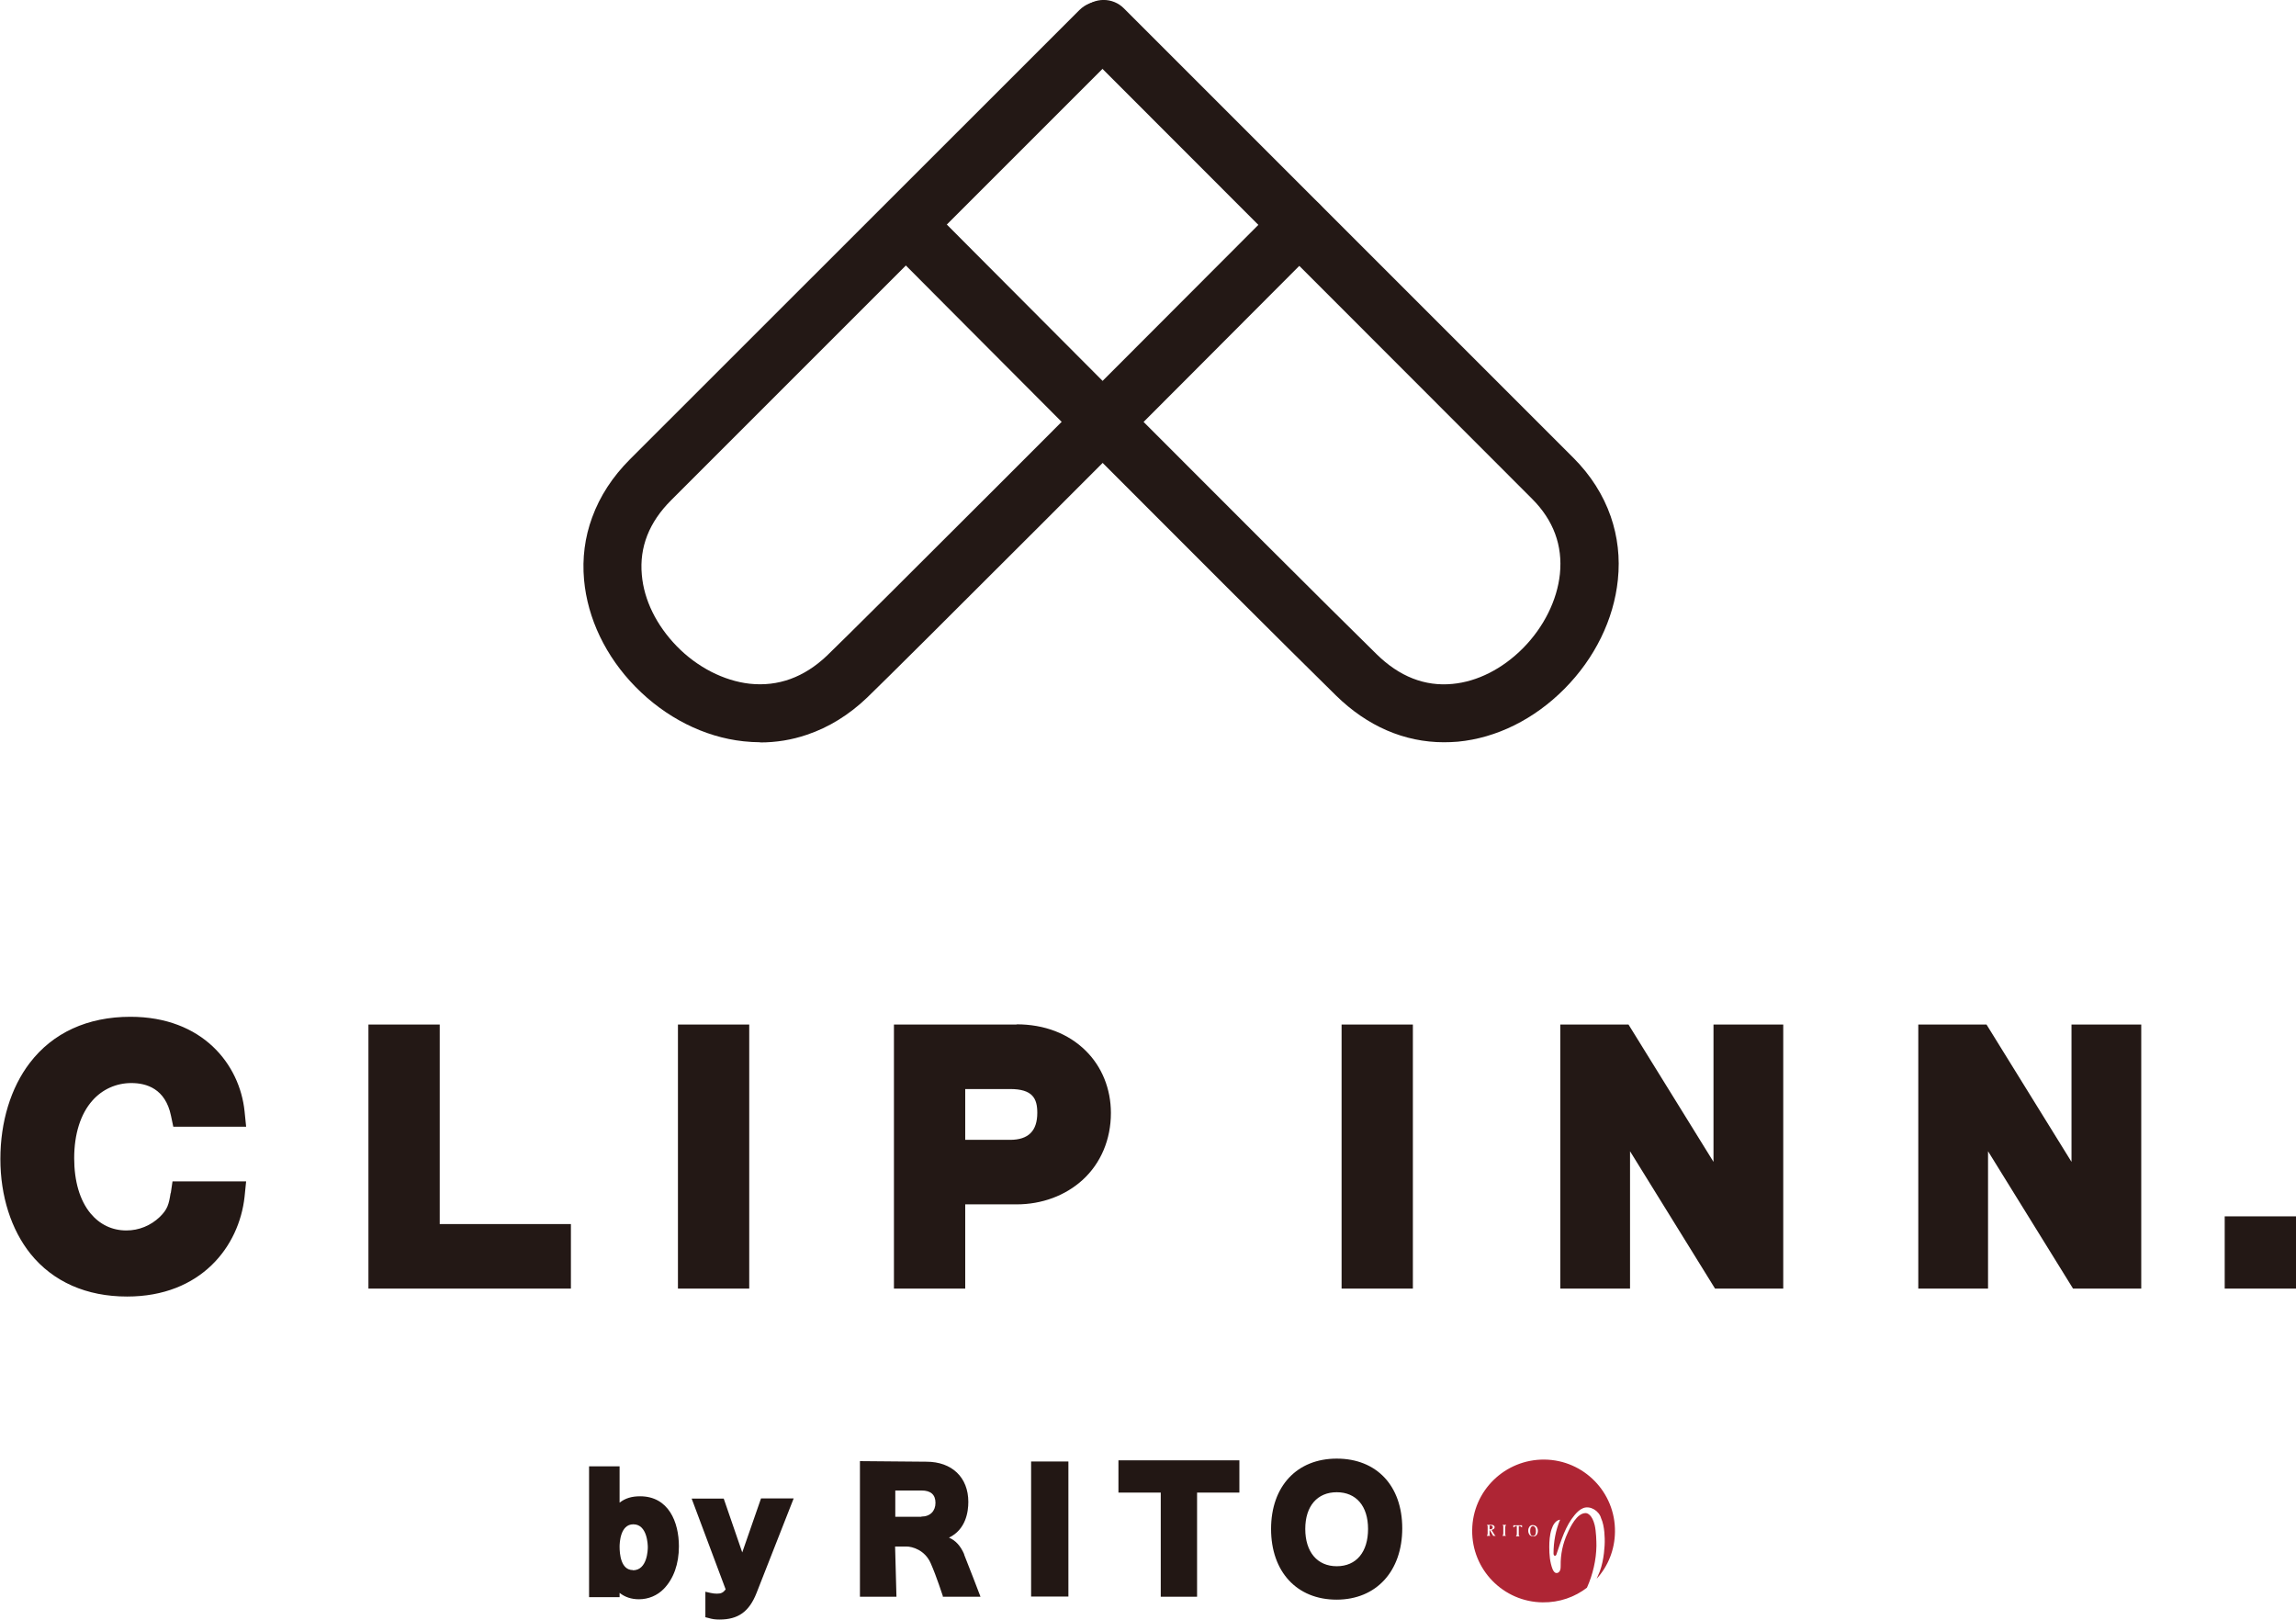
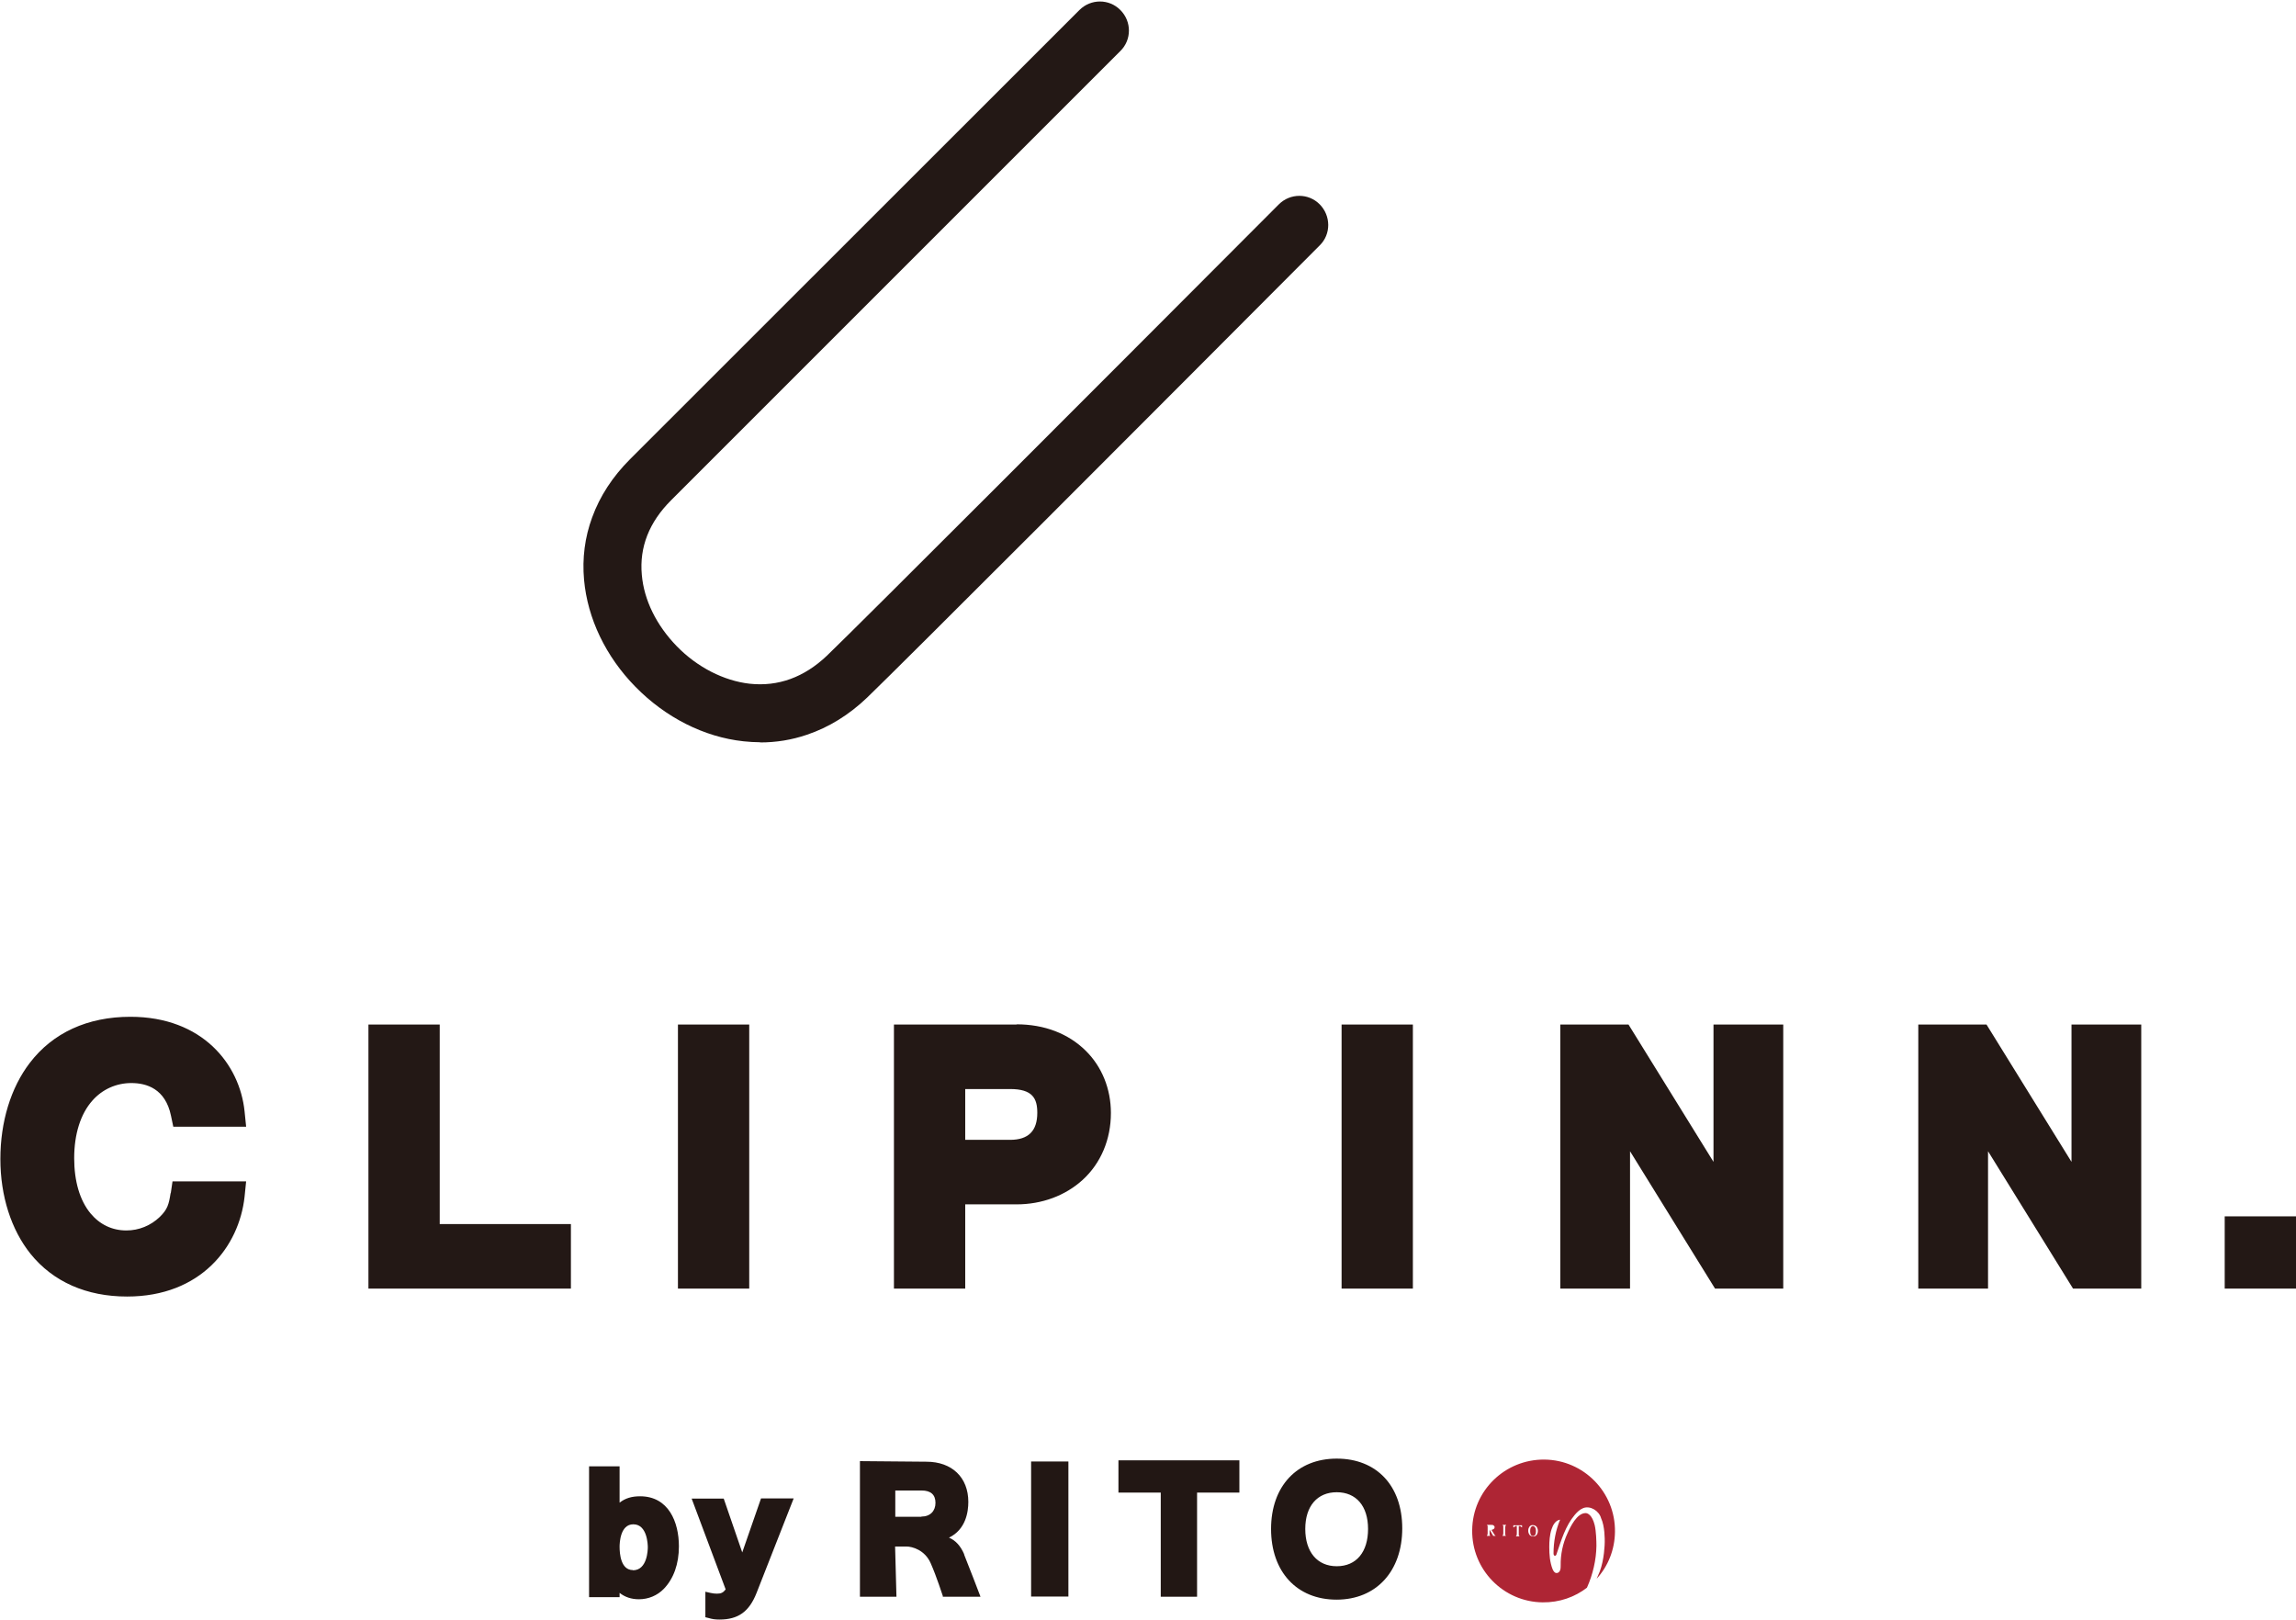
<svg xmlns="http://www.w3.org/2000/svg" viewBox="0 0 118.84 83.83">
  <defs>
    <style>
      .cls-1 {
        fill: #231815;
      }

      .cls-2 {
        fill: #ae2534;
      }

      .cls-3 {
        fill: #221714;
      }

      .cls-4 {
        isolation: isolate;
      }

      .cls-5 {
        mix-blend-mode: multiply;
      }
    </style>
  </defs>
  <g class="cls-4">
    <g id="_レイヤー_2" data-name="レイヤー 2">
      <g id="_5" data-name="5">
        <g>
          <g class="cls-5">
            <path class="cls-2" d="M79.35,78.99c-.05,0-.09.03-.12.08-.02.04-.03.1-.03.18,0,.07.01.13.03.18.03.05.07.08.12.08.05,0,.09-.03.12-.08.02-.04.03-.1.03-.18,0-.07-.01-.13-.04-.18-.03-.05-.07-.08-.12-.08Z" />
-             <path class="cls-2" d="M77.26,79.04s-.01-.05-.04-.06c-.02-.01-.05-.02-.08-.02h-.04s0,.2,0,.2c.06,0,.1-.01.13-.03.02-.02.04-.05.04-.09Z" />
            <path class="cls-2" d="M82.65,81.71c.58-.64.93-1.49.94-2.42.03-2.04-1.61-3.72-3.65-3.74s-3.72,1.61-3.74,3.65c-.03,2.04,1.61,3.72,3.65,3.74.86.01,1.66-.27,2.29-.76.31-.69.48-1.45.49-2.16,0-.23-.01-.74-.09-1.08-.13-.52-.36-.62-.47-.62-.45,0-.79.71-.94,1.05-.24.52-.36,1.09-.35,1.66,0,.08,0,.17-.03.25s-.1.15-.19.14c-.1,0-.16-.11-.2-.2-.14-.36-.17-.75-.17-1.14,0-.31.02-.63.12-.93.07-.22.21-.46.44-.49-.23.55-.34,1.15-.34,1.75,0,.05.02.12.07.12.05,0,.08-.05.09-.1.24-.71.46-1.45.94-2.02.12-.14.26-.28.44-.35.37-.14.82.15.92.52.2.43.19,1.1.19,1.24,0,.09-.02.91-.26,1.53-.05.12-.1.24-.15.35ZM77.43,79.5h-.14s-.19-.32-.19-.32v.19s0,.05,0,.07c0,.02.02.03.03.04v.02s-.17,0-.17,0v-.02s.03-.02.03-.04c0-.02.01-.04.01-.07v-.31s0-.05,0-.07c0-.02-.02-.03-.03-.04v-.02s.22,0,.22,0c.05,0,.09,0,.12.03.03.02.05.05.05.09,0,.04-.02.08-.06.1-.03.02-.06.03-.1.04l.13.21s.03.04.04.06c.01.02.03.03.06.04v.02ZM77.95,78.95s-.03.02-.03.04c0,.02-.01.04-.01.07v.31s0,.05,0,.07c0,.02.02.03.03.04v.02s-.17,0-.17,0v-.02s.03-.02.03-.04c0-.02.01-.04.01-.07v-.31s0-.05,0-.07c0-.02-.02-.03-.03-.04v-.02s.17,0,.17,0v.02ZM78.79,79.06h-.02s-.07-.06-.07-.06c-.01,0-.03-.01-.04-.01h-.05s0,.4,0,.4c0,.03,0,.05,0,.07,0,.02.02.03.03.04v.02s-.17,0-.17,0v-.02s.03-.02.03-.04c0-.02.01-.04.01-.07v-.4s-.05,0-.05,0c-.02,0-.03,0-.04.01l-.07.06h-.02s0-.11,0-.11h.45s0,.12,0,.12ZM79.55,79.43c-.05.07-.12.11-.2.1s-.16-.04-.2-.11c-.03-.05-.05-.11-.05-.19s.02-.14.05-.19c.05-.07.12-.11.2-.1s.16.04.2.11c.03.05.05.11.05.19s-.02.14-.05.19Z" />
          </g>
          <path class="cls-1" d="M39.35,38.42c-.29,0-.58-.02-.87-.05-2.04-.22-4.03-1.23-5.59-2.82-1.54-1.57-2.48-3.54-2.66-5.54-.1-1.11.04-2.2.42-3.23.4-1.1,1.06-2.11,1.96-3.01L55.87.52c.59-.59,1.54-.59,2.12,0,.59.59.59,1.54,0,2.12l-23.26,23.26c-1.13,1.13-1.64,2.42-1.51,3.85.11,1.31.76,2.62,1.81,3.7,1.06,1.09,2.44,1.79,3.77,1.94,1.48.16,2.82-.33,4-1.45,1.83-1.76,14.22-14.17,23.39-23.36.59-.59,1.54-.59,2.12,0s.59,1.54,0,2.12c-9.17,9.2-21.58,21.63-23.43,23.41-.93.89-1.98,1.54-3.11,1.92-.79.27-1.6.4-2.43.4Z" />
-           <path class="cls-1" d="M74.74,38.42c-2.05,0-3.97-.83-5.59-2.42-5.25-5.15-23.09-23.09-23.27-23.27-.59-.59-.58-1.54,0-2.12.59-.59,1.54-.58,2.12,0,.18.18,18.01,18.11,23.25,23.25,1.18,1.16,2.5,1.68,3.93,1.54,1.29-.12,2.59-.78,3.65-1.85,1.08-1.09,1.77-2.49,1.91-3.84.15-1.47-.33-2.78-1.44-3.89L56.06,2.56c-.59-.59-.59-1.54,0-2.12.59-.59,1.54-.59,2.12,0l23.25,23.25c.9.9,1.55,1.92,1.94,3.04.36,1.04.49,2.15.37,3.28-.21,2.05-1.19,4.06-2.77,5.65-1.56,1.57-3.51,2.54-5.51,2.73-.24.02-.49.03-.73.03Z" />
          <path class="cls-1" d="M22.76,53.03h-3.69v13.67h10.48v-3.34h-6.79v-10.33ZM8.83,61.76c-.09.58-.16.84-.56,1.23-.47.45-1.08.7-1.73.7-.74,0-1.38-.31-1.86-.89-.55-.67-.84-1.66-.84-2.85,0-1.25.33-2.29.94-2.98.52-.59,1.24-.91,2.02-.91s1.76.29,2.05,1.69l.12.57h3.77l-.08-.79c-.25-2.44-2.18-4.9-5.91-4.9-2.22,0-4.02.83-5.21,2.39-.98,1.28-1.52,3.05-1.52,4.97s.56,3.66,1.56,4.91c1.17,1.45,2.9,2.21,5,2.21,3.82,0,5.8-2.59,6.08-5.17l.08-.79h-3.81l-.09.61ZM35.09,66.7h3.69v-13.67h-3.69v13.67ZM52.62,53.03h-6.35v13.67h3.69v-4.36h2.65c1.32,0,2.53-.45,3.43-1.27.94-.86,1.46-2.09,1.46-3.46,0-1.24-.46-2.39-1.3-3.22-.9-.89-2.14-1.37-3.59-1.37ZM52.28,59h-2.32v-2.63h2.32c1.17,0,1.41.49,1.41,1.23,0,.94-.46,1.4-1.41,1.4ZM107.22,60.14l-4.4-7.11h-3.53v13.67h3.61v-7.11l4.4,7.11h3.53v-13.67h-3.61v7.11ZM69.44,66.7h3.69v-13.67h-3.69v13.67ZM115.15,62.96v3.74h3.69v-3.74h-3.69ZM88.69,60.14l-4.4-7.11h-3.53v13.67h3.61v-7.11l4.4,7.11h3.53v-13.67h-3.61v7.11Z" />
          <path class="cls-3" d="M38.42,80.36l-.96-2.79h-1.66l1.76,4.7c-.13.17-.24.22-.45.22-.1,0-.22-.01-.34-.04l-.26-.06v1.32l.16.04c.2.06.36.08.57.08.97,0,1.54-.41,1.92-1.38l1.92-4.89h-1.69l-.97,2.79ZM33.13,77.45c-.43,0-.77.1-1.06.33v-1.88h-1.58v6.77h1.58v-.22c.28.22.61.33,1,.33.49,0,.95-.19,1.29-.54.51-.53.78-1.29.78-2.2,0-1.25-.53-2.59-2.01-2.59ZM32.76,81.27c-.63,0-.69-.85-.69-1.21,0-.19.03-1.16.71-1.16.73,0,.75,1.07.75,1.19s-.02,1.19-.77,1.19ZM57.89,77.26h2.19v5.39h1.88v-5.39h2.19v-1.67h-6.26v1.67ZM69.19,75.5c-2.06,0-3.4,1.43-3.4,3.64s1.33,3.66,3.39,3.66,3.4-1.48,3.4-3.69-1.33-3.61-3.39-3.61ZM69.19,81.07c-1.01,0-1.63-.74-1.63-1.93s.63-1.9,1.63-1.9,1.62.71,1.62,1.9-.6,1.93-1.62,1.93ZM49.91,80.46c-.19-.44-.44-.72-.79-.87.87-.42,1-1.33,1-1.85,0-1.27-.85-2.08-2.17-2.08l-3.44-.03v7.02h1.89l-.07-2.6h.59c.3,0,.95.18,1.25.86.32.72.62,1.69.63,1.7v.04h1.95l-.03-.08s-.63-1.65-.82-2.11ZM47.69,78.51h-1.35v-1.36h1.36c.48,0,.72.22.72.64s-.27.71-.73.71ZM53.37,82.64h1.93v-6.99h-1.93v6.99Z" />
        </g>
      </g>
    </g>
  </g>
</svg>